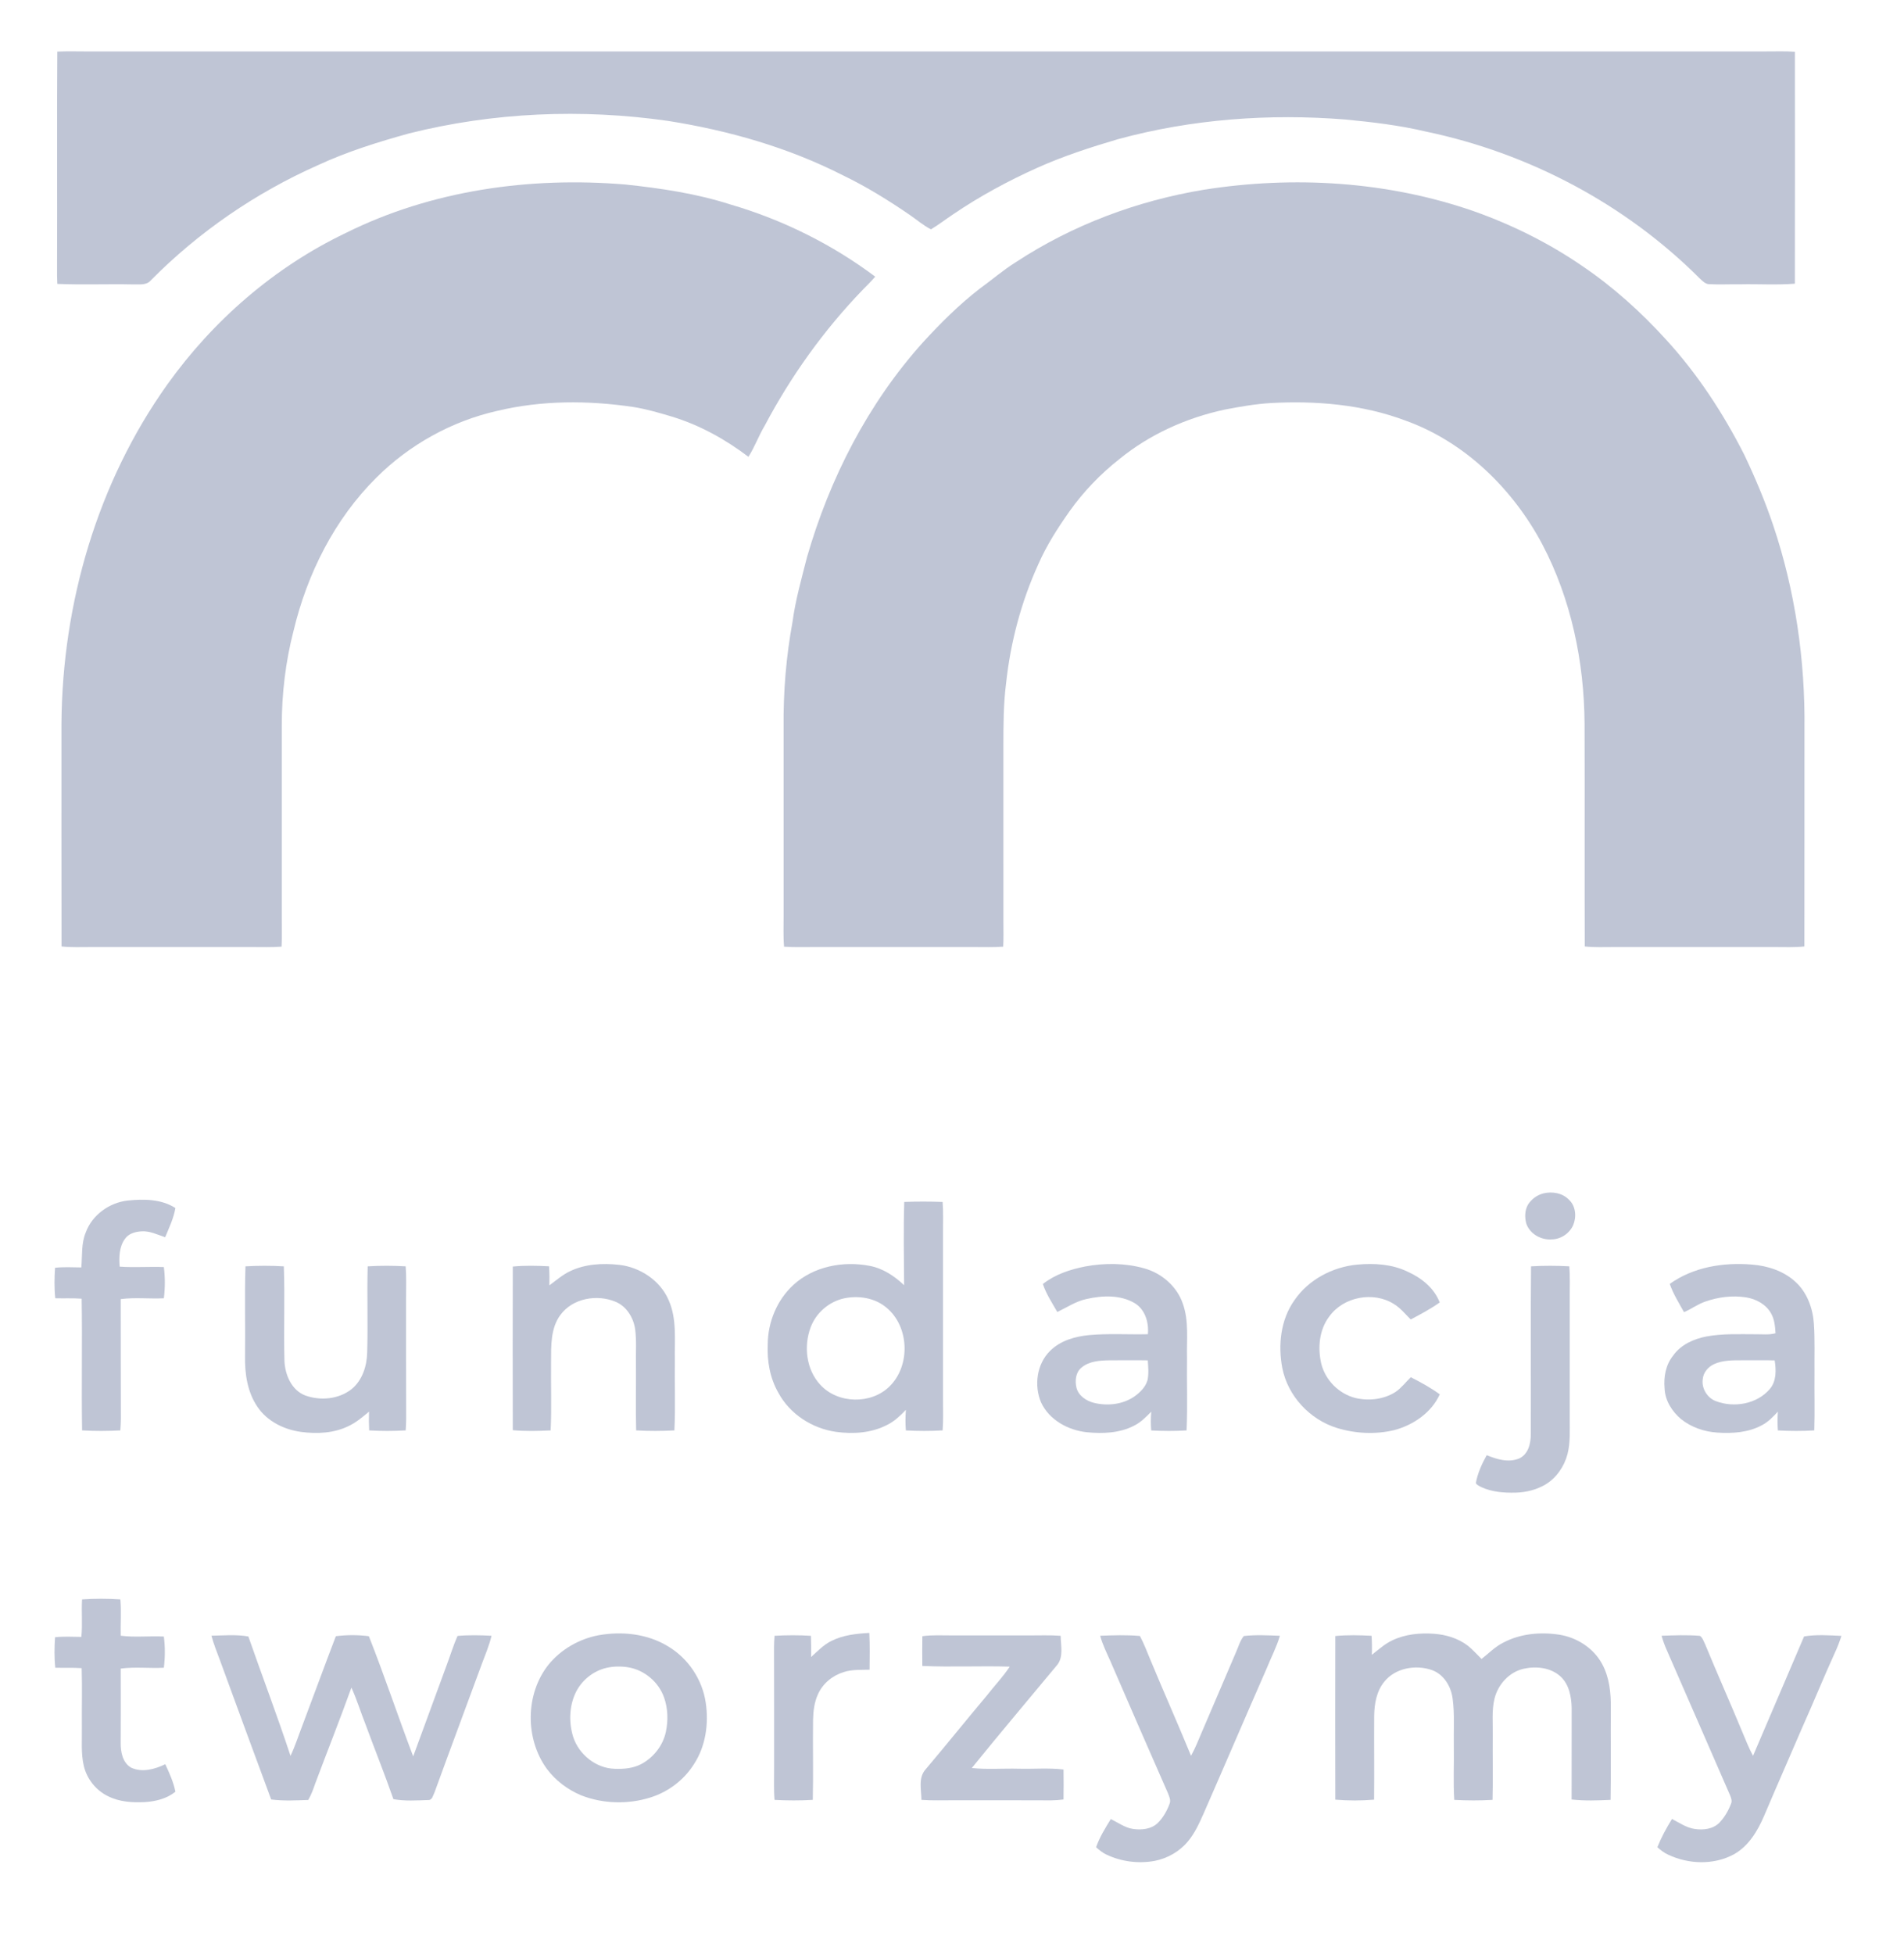
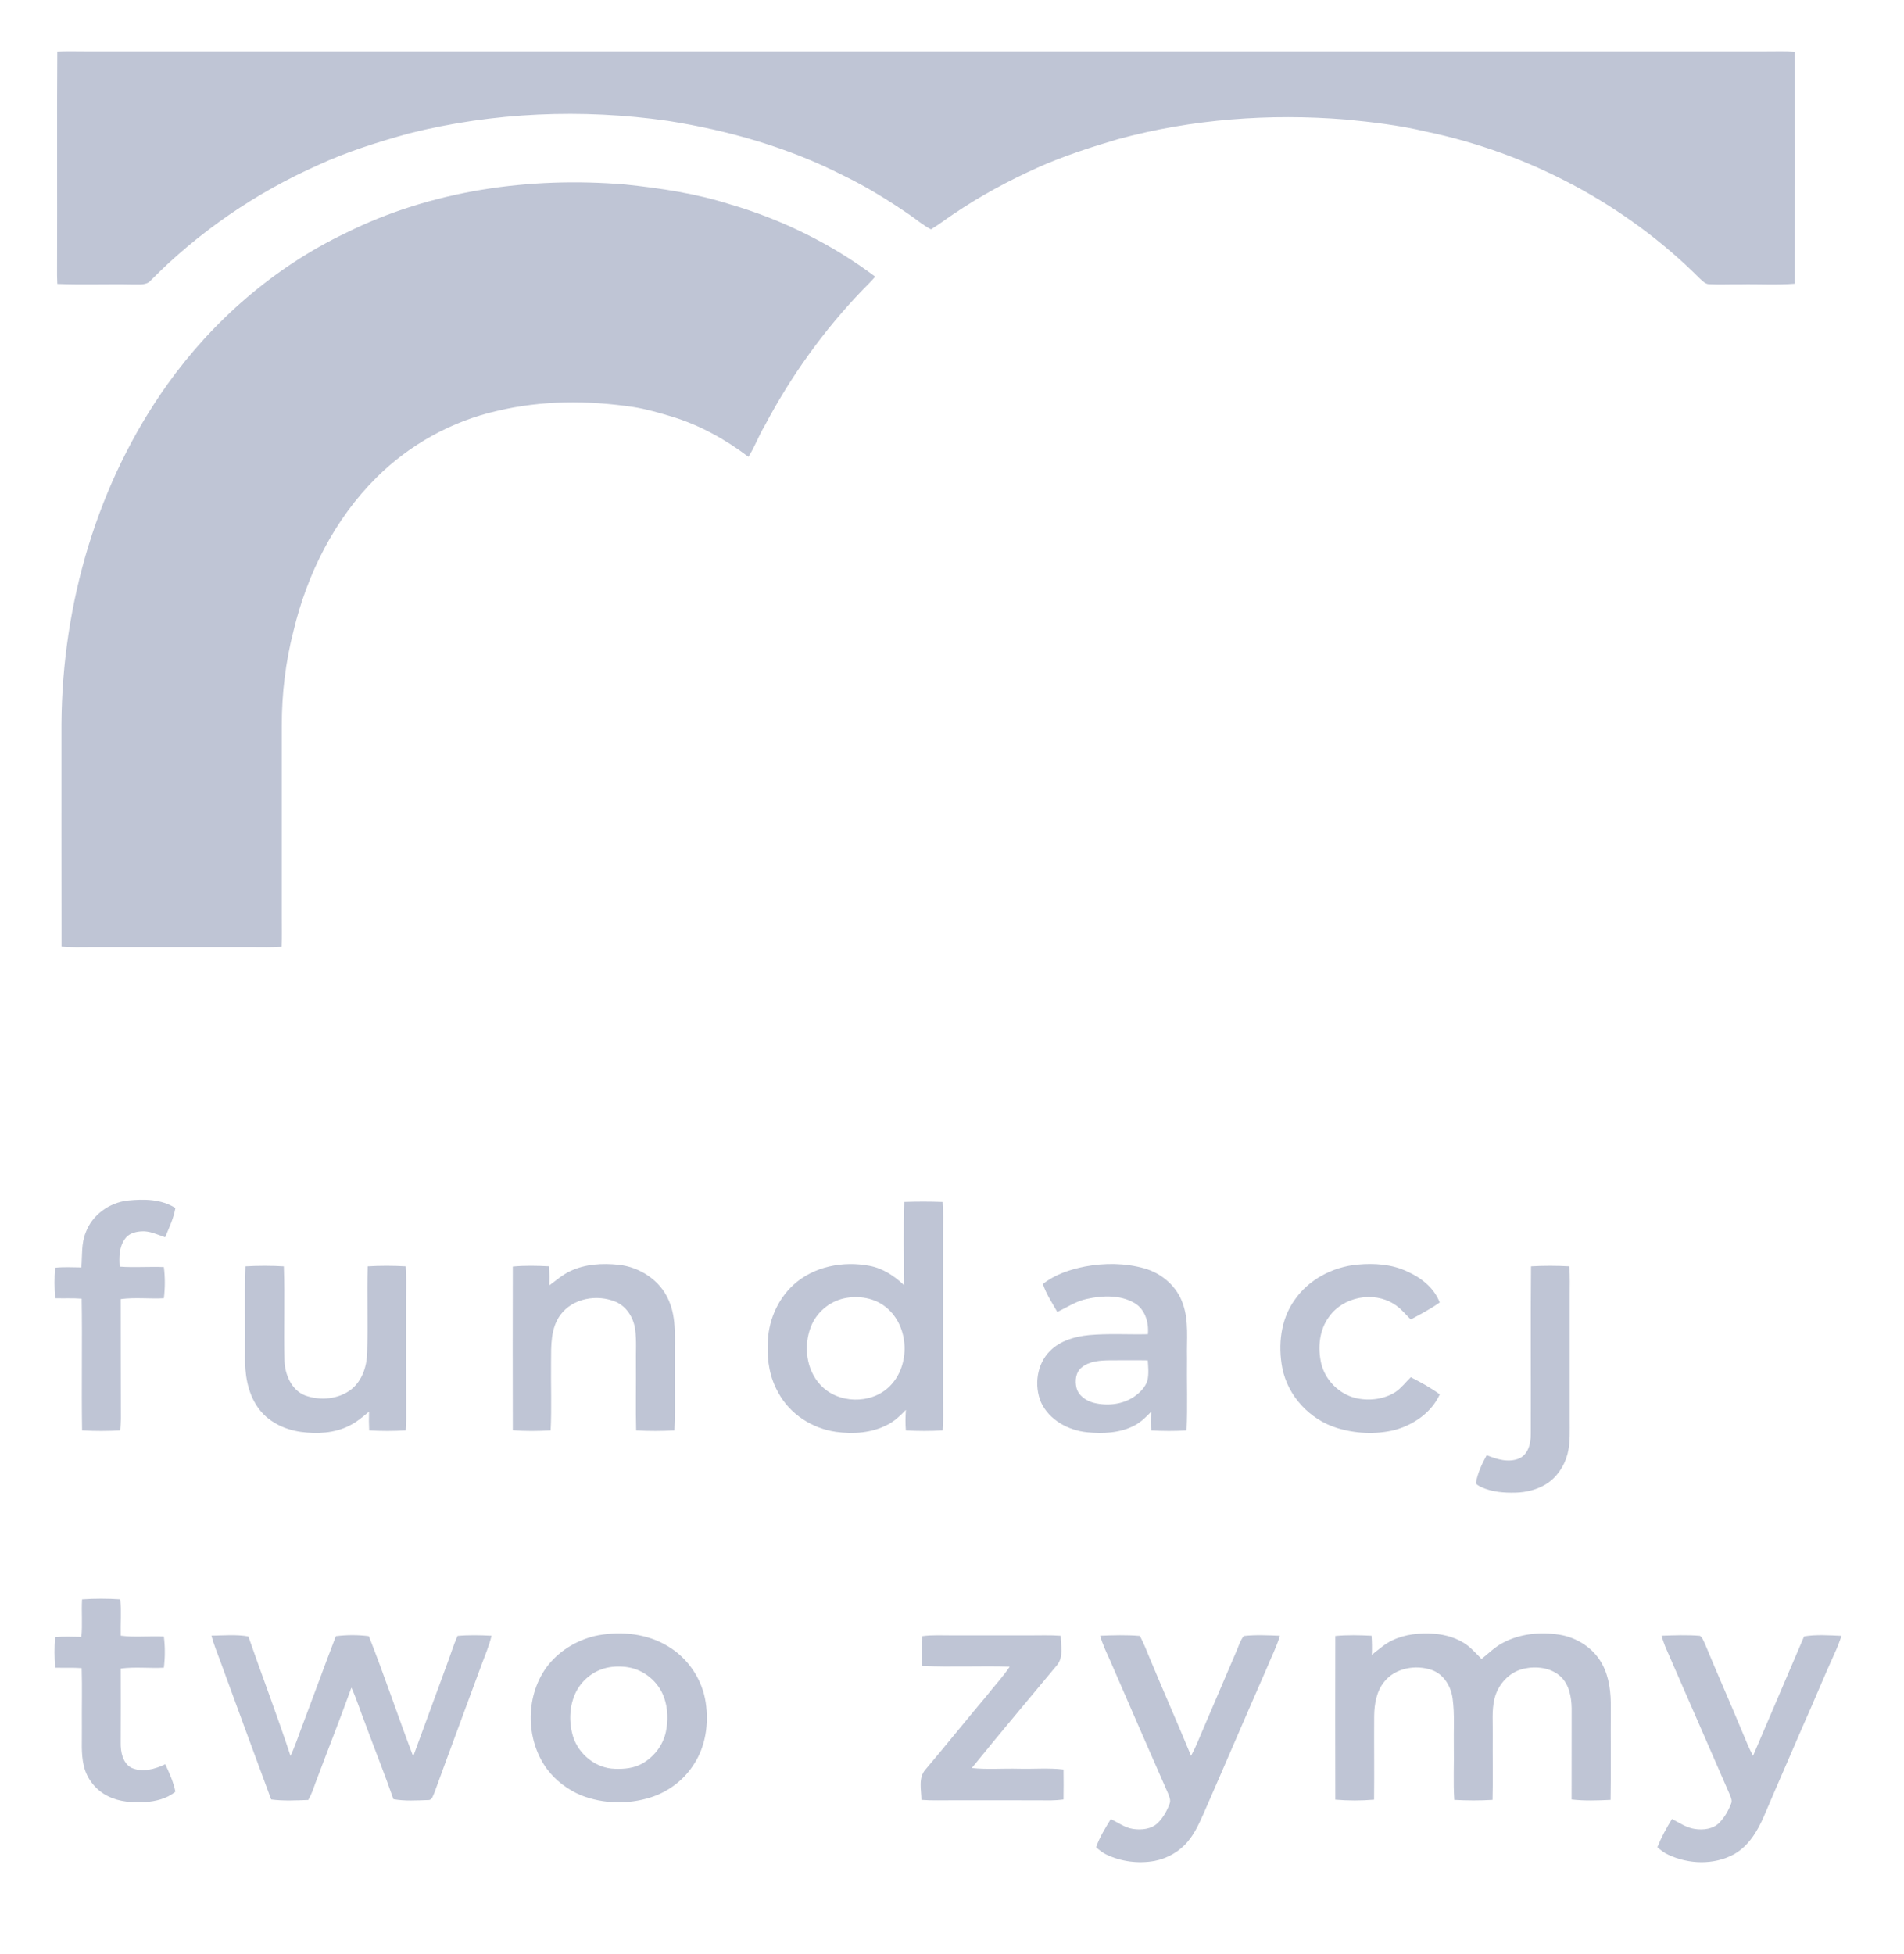
<svg xmlns="http://www.w3.org/2000/svg" width="1000pt" height="1026pt" viewBox="0 0 1000 1026" version="1.1">
  <g id="#bfc5d5ff">
    <path fill="#bfc5d5" opacity="1.00" d=" M 30.10 27.10 C 34.73 26.86 39.37 26.99 44.00 27.00 C 338.67 27.00 633.33 27.00 928.00 27.00 C 932.89 27.00 937.80 26.83 942.70 27.18 C 942.73 67.77 942.76 108.37 942.68 148.96 C 933.14 149.72 923.56 149.07 914.00 149.28 C 908.66 149.19 903.32 149.50 898.00 149.22 C 895.78 149.33 894.23 147.58 892.74 146.23 C 853.67 107.12 802.80 80.30 748.75 69.05 C 734.93 65.77 720.80 64.12 706.68 62.76 C 666.64 59.55 625.96 62.52 587.15 73.09 C 572.85 77.31 558.62 81.92 545.00 88.01 C 529.53 94.95 514.56 103.03 500.54 112.57 C 496.65 115.16 492.95 118.04 488.94 120.43 C 484.99 118.40 481.62 115.47 477.99 112.97 C 466.72 105.24 455.07 98.02 442.76 92.08 C 414.01 77.43 382.62 68.49 350.83 63.48 C 305.63 57.02 259.15 58.93 214.83 70.06 C 198.52 74.58 182.28 79.62 166.90 86.77 C 134.27 101.24 104.33 121.81 79.22 147.19 C 76.94 149.93 73.16 149.23 70.02 149.34 C 56.72 149.05 43.40 149.62 30.11 149.07 C 29.97 146.05 29.92 143.02 29.97 139.99 C 30.12 102.36 29.83 64.73 30.10 27.10 Z" />
    <path fill="#bfc5d5" opacity="1.00" d=" M 181.53 122.37 C 226.67 99.88 278.36 92.71 328.31 96.87 C 346.97 98.83 365.67 101.61 383.59 107.35 C 410.92 115.34 436.89 128.19 459.68 145.27 C 457.61 147.66 455.37 149.88 453.15 152.13 C 432.67 173.34 415.36 197.55 401.58 223.61 C 398.43 228.86 396.39 234.70 393.08 239.86 C 380.99 230.69 367.51 223.22 352.95 218.77 C 346.26 216.77 339.53 214.80 332.63 213.70 C 308.92 210.18 284.49 210.14 261.09 215.76 C 237.24 221.15 215.06 233.48 197.75 250.72 C 175.69 272.57 161.30 301.33 154.14 331.35 C 149.97 347.54 147.98 364.28 148.00 381.00 C 148.00 414.67 148.00 448.33 148.00 482.00 C 147.99 487.02 148.16 492.05 147.88 497.07 C 142.60 497.48 137.29 497.26 132.00 497.28 C 104.00 497.28 76.00 497.28 48.00 497.28 C 42.77 497.26 37.53 497.54 32.32 496.96 C 32.22 457.96 32.31 418.95 32.28 379.95 C 32.71 316.93 51.12 253.45 87.85 201.92 C 111.90 168.25 144.14 140.25 181.53 122.37 Z" />
-     <path fill="#bfc5d5" opacity="1.00" d=" M 632.25 99.63 C 679.50 92.18 728.79 95.17 774.10 110.92 C 794.26 118.06 813.60 127.67 831.22 139.81 C 847.29 150.71 861.81 163.80 874.87 178.14 C 891.47 196.21 905.00 216.92 916.10 238.76 C 921.82 250.77 926.99 263.06 931.25 275.67 C 942.87 310.15 948.15 346.66 947.73 383.00 C 947.68 420.99 947.78 458.98 947.69 496.96 C 942.47 497.54 937.22 497.26 932.00 497.28 C 904.00 497.28 876.00 497.28 848.00 497.28 C 842.77 497.26 837.53 497.54 832.32 496.96 C 832.19 457.98 832.37 419.00 832.23 380.02 C 832.02 347.53 825.22 314.73 810.06 285.85 C 794.62 256.77 769.43 232.05 738.12 220.82 C 715.57 212.35 691.12 210.32 667.22 211.64 C 659.09 212.15 651.05 213.56 643.07 215.11 C 623.07 219.43 603.88 228.04 587.98 241.00 C 577.94 248.90 568.99 258.19 561.62 268.62 C 555.46 277.37 549.63 286.43 545.34 296.26 C 536.34 316.02 530.71 337.29 528.40 358.87 C 526.99 369.85 527.01 380.94 526.99 392.00 C 527.01 422.66 526.99 453.33 527.00 484.00 C 527.03 488.36 527.12 492.72 526.89 497.08 C 521.60 497.48 516.29 497.26 511.00 497.28 C 483.33 497.28 455.66 497.28 428.00 497.28 C 422.60 497.26 417.19 497.47 411.80 497.09 C 411.32 491.73 411.58 486.36 411.56 481.00 C 411.56 448.00 411.57 415.00 411.55 382.00 C 411.36 363.44 412.87 344.86 416.23 326.60 C 417.77 315.06 420.98 303.87 423.83 292.61 C 435.74 251.24 455.87 211.86 484.76 179.74 C 493.99 169.65 503.73 159.96 514.56 151.58 C 520.94 146.97 526.89 141.78 533.59 137.62 C 563.29 118.13 597.25 105.41 632.25 99.63 Z" />
-     <path fill="#bfc5d5" opacity="1.00" d=" M 810.51 626.64 C 815.18 625.49 820.61 626.37 824.03 629.95 C 827.64 633.29 828.08 638.94 826.25 643.31 C 824.29 647.67 819.73 650.75 814.92 650.77 C 809.38 651.20 803.51 647.90 801.65 642.55 C 800.73 639.25 800.79 635.47 802.55 632.46 C 804.36 629.64 807.26 627.50 810.51 626.64 Z" />
    <path fill="#bfc5d5" opacity="1.00" d=" M 45.06 647.08 C 48.44 637.88 57.46 631.45 67.09 630.38 C 75.52 629.51 84.75 629.57 92.12 634.31 C 91.21 639.68 88.83 644.65 86.74 649.64 C 82.59 648.27 78.47 646.14 73.98 646.57 C 70.82 646.79 67.38 647.83 65.54 650.61 C 62.57 654.78 62.49 660.17 62.85 665.08 C 70.58 665.65 78.32 665.00 86.06 665.31 C 86.75 670.74 86.74 676.26 86.06 681.69 C 78.51 682.08 70.93 681.13 63.41 682.13 C 63.47 703.08 63.39 724.04 63.49 745.00 C 63.46 747.02 63.35 749.05 63.20 751.08 C 56.51 751.44 49.80 751.47 43.11 751.07 C 42.74 728.02 43.26 704.96 42.89 681.91 C 38.28 681.57 33.66 681.81 29.04 681.69 C 28.45 676.37 28.56 671.00 28.92 665.67 C 33.50 665.18 38.11 665.45 42.71 665.50 C 43.27 659.34 42.60 652.91 45.06 647.08 Z" />
    <path fill="#bfc5d5" opacity="1.00" d=" M 474.92 631.11 C 481.63 630.87 488.36 630.87 495.07 631.12 C 495.48 636.40 495.26 641.70 495.28 647.00 C 495.28 676.33 495.28 705.67 495.28 735.00 C 495.26 740.36 495.48 745.72 495.08 751.07 C 488.65 751.47 482.20 751.43 475.77 751.09 C 475.47 747.49 475.52 743.87 475.78 740.27 C 472.92 743.26 469.89 746.21 466.15 748.07 C 457.88 752.45 448.15 753.10 439.02 751.83 C 426.53 750.05 414.77 742.47 408.77 731.25 C 404.38 723.60 402.83 714.66 403.23 705.93 C 403.26 694.28 408.07 682.60 416.68 674.69 C 427.25 664.96 442.80 661.99 456.64 664.65 C 463.66 665.93 469.73 670.00 474.85 674.82 C 474.75 660.25 474.47 645.67 474.92 631.11 M 443.40 681.72 C 435.50 683.41 428.70 689.24 425.82 696.79 C 422.00 706.79 423.41 719.16 430.86 727.15 C 440.01 737.11 457.42 737.51 467.08 728.08 C 478.35 717.18 477.66 696.46 465.48 686.52 C 459.42 681.47 450.98 680.14 443.40 681.72 Z" />
    <path fill="#bfc5d5" opacity="1.00" d=" M 299.46 667.45 C 307.37 663.68 316.45 663.18 325.05 664.12 C 336.13 665.33 346.76 672.32 351.20 682.72 C 355.59 692.55 354.23 703.56 354.44 714.00 C 354.26 726.36 354.80 738.74 354.20 751.08 C 347.51 751.43 340.80 751.47 334.11 751.07 C 333.80 739.38 334.11 727.69 334.00 716.00 C 333.89 710.02 334.36 704.01 333.60 698.07 C 332.77 691.99 329.16 686.00 323.37 683.55 C 313.62 679.46 300.82 681.61 294.35 690.41 C 289.12 697.43 289.47 706.65 289.42 714.97 C 289.28 727.00 289.79 739.06 289.20 751.08 C 282.58 751.41 275.92 751.57 269.32 750.96 C 269.25 722.32 269.25 693.68 269.32 665.04 C 275.64 664.42 282.01 664.60 288.35 664.91 C 288.60 668.24 288.62 671.58 288.53 674.92 C 292.09 672.33 295.42 669.33 299.46 667.45 Z" />
    <path fill="#bfc5d5" opacity="1.00" d=" M 569.98 664.99 C 580.20 663.09 590.91 663.16 600.96 665.98 C 610.13 668.52 618.20 675.49 621.26 684.61 C 624.50 693.72 623.19 703.53 623.44 713.00 C 623.26 725.69 623.79 738.40 623.20 751.08 C 617.02 751.47 610.81 751.43 604.63 751.10 C 604.35 747.81 604.38 744.51 604.65 741.24 C 601.92 744.00 599.15 746.87 595.61 748.60 C 588.06 752.51 579.24 752.85 570.94 752.05 C 561.06 751.04 551.02 745.61 546.75 736.31 C 543.04 727.48 544.51 716.29 551.42 709.41 C 556.79 703.96 564.53 701.76 571.94 701.03 C 582.23 700.09 592.57 700.80 602.88 700.56 C 603.45 694.41 601.45 687.52 595.87 684.21 C 588.34 679.81 579.01 680.20 570.77 682.05 C 565.16 683.20 560.40 686.47 555.31 688.90 C 552.58 684.11 549.48 679.46 547.72 674.21 C 554.12 669.14 562.06 666.55 569.98 664.99 M 568.03 718.08 C 564.91 720.59 564.51 725.08 565.39 728.73 C 566.48 732.93 570.53 735.58 574.53 736.60 C 581.75 738.37 589.89 737.47 596.04 733.08 C 598.96 730.98 601.68 728.21 602.69 724.67 C 603.40 721.25 603.06 717.74 602.82 714.29 C 596.21 714.15 589.60 714.32 582.99 714.26 C 577.85 714.35 572.15 714.61 568.03 718.08 Z" />
    <path fill="#bfc5d5" opacity="1.00" d=" M 679.81 682.77 C 687.23 671.87 699.95 665.20 712.95 664.01 C 721.79 663.20 731.06 663.77 739.18 667.68 C 746.44 670.88 753.25 676.29 756.15 683.90 C 751.34 687.29 746.13 690.07 740.93 692.82 C 738.08 690.04 735.57 686.82 732.13 684.73 C 721.38 677.90 705.63 680.85 698.17 691.22 C 692.81 698.25 692.00 707.78 693.97 716.16 C 696.17 724.79 703.21 731.83 711.83 734.04 C 718.90 735.70 726.74 734.84 732.94 730.89 C 736.03 728.78 738.29 725.73 740.97 723.15 C 746.21 725.82 751.41 728.65 756.18 732.13 C 751.81 741.77 742.27 748.27 732.24 750.93 C 722.34 753.29 711.82 752.76 702.11 749.77 C 687.92 745.36 676.39 733.03 673.49 718.38 C 671.17 706.33 672.58 692.97 679.81 682.77 Z" />
-     <path fill="#bfc5d5" opacity="1.00" d=" M 876.97 674.15 C 889.33 665.29 905.16 662.74 920.06 663.99 C 928.35 664.63 936.76 667.34 942.97 673.05 C 949.08 678.59 952.09 686.86 952.67 694.95 C 953.26 703.62 952.91 712.32 953.00 721.00 C 952.89 731.02 953.21 741.05 952.88 751.07 C 946.52 751.48 940.13 751.43 933.76 751.09 C 933.53 747.81 933.54 744.51 933.75 741.23 C 931.24 743.91 928.67 746.65 925.36 748.35 C 918.25 752.21 909.88 752.76 901.96 752.22 C 895.10 751.78 888.28 749.44 882.89 745.13 C 878.15 741.11 874.49 735.38 874.26 729.04 C 873.70 723.00 874.85 716.62 878.74 711.81 C 882.79 706.02 889.62 703.00 896.38 701.72 C 904.83 700.18 913.46 700.58 922.01 700.58 C 925.51 700.54 929.09 701.00 932.53 700.06 C 932.30 696.54 932.00 692.88 930.25 689.75 C 927.62 684.91 922.32 682.04 917.01 681.21 C 909.82 680.10 902.39 681.04 895.56 683.46 C 891.61 684.79 888.29 687.40 884.46 688.97 C 881.78 684.13 878.78 679.40 876.97 674.15 M 900.32 716.24 C 897.17 717.66 894.61 720.62 894.30 724.15 C 893.59 729.02 896.65 734.02 901.24 735.73 C 910.71 739.31 922.69 737.28 929.45 729.42 C 933.05 725.29 932.89 719.39 932.07 714.31 C 926.37 714.13 920.66 714.32 914.96 714.25 C 910.04 714.26 904.89 714.17 900.32 716.24 Z" />
    <path fill="#bfc5d5" opacity="1.00" d=" M 128.92 664.93 C 135.63 664.54 142.37 664.54 149.07 664.93 C 149.67 681.48 148.94 698.06 149.40 714.62 C 149.71 721.85 153.08 729.90 160.25 732.70 C 168.16 735.59 177.78 734.76 184.54 729.49 C 190.30 724.86 192.70 717.28 192.85 710.10 C 193.30 695.05 192.71 679.98 193.11 664.93 C 199.76 664.53 206.43 664.54 213.07 664.93 C 213.50 670.61 213.24 676.30 213.27 682.00 C 213.30 703.00 213.23 724.00 213.32 745.00 C 213.30 747.01 213.20 749.04 213.07 751.07 C 206.69 751.46 200.27 751.45 193.89 751.08 C 193.73 747.79 193.72 744.49 193.82 741.21 C 190.58 743.91 187.34 746.70 183.51 748.57 C 175.71 752.57 166.58 753.00 158.03 751.85 C 149.16 750.63 140.36 746.32 135.26 738.76 C 129.92 730.96 128.50 721.26 128.70 711.99 C 128.89 696.31 128.42 680.60 128.92 664.93 Z" />
    <path fill="#bfc5d5" opacity="1.00" d=" M 804.11 664.93 C 810.80 664.53 817.51 664.56 824.20 664.92 C 824.67 670.26 824.41 675.63 824.44 681.00 C 824.44 702.33 824.43 723.67 824.45 745.00 C 824.42 751.16 824.82 757.43 823.28 763.46 C 821.58 770.00 817.46 776.02 811.62 779.52 C 806.93 782.27 801.50 783.60 796.09 783.75 C 790.00 783.93 783.71 783.44 778.10 780.89 C 777.02 780.31 775.73 779.85 775.13 778.74 C 776.05 773.55 778.30 768.66 780.83 764.08 C 786.14 766.27 792.30 768.13 797.88 765.81 C 802.72 763.58 804.02 757.84 803.99 752.99 C 804.11 723.64 803.82 694.28 804.11 664.93 Z" />
    <path fill="#bfc5d5" opacity="1.00" d=" M 43.10 839.81 C 49.79 839.34 56.52 839.37 63.21 839.80 C 63.79 846.14 63.24 852.51 63.41 858.87 C 70.92 859.86 78.51 858.92 86.06 859.31 C 86.75 864.74 86.74 870.25 86.06 875.69 C 78.51 876.08 70.93 875.13 63.41 876.13 C 63.41 889.09 63.49 902.05 63.39 915.01 C 63.32 919.77 64.34 925.47 68.77 928.11 C 74.65 930.87 81.27 929.01 86.81 926.35 C 88.97 931.00 91.11 935.72 92.13 940.79 C 87.62 944.45 81.74 945.88 76.05 946.24 C 69.54 946.58 62.75 946.14 56.83 943.19 C 50.45 940.15 45.64 934.11 44.02 927.25 C 42.45 920.61 43.12 913.75 43.00 907.00 C 42.90 896.64 43.21 886.27 42.89 875.91 C 38.28 875.58 33.66 875.81 29.05 875.69 C 28.45 870.37 28.56 865.00 28.92 859.67 C 33.51 859.18 38.12 859.45 42.72 859.50 C 43.41 852.95 42.69 846.37 43.10 839.81 Z" />
-     <path fill="#bfc5d5" opacity="1.00" d=" M 436.55 861.68 C 442.72 858.52 449.75 857.78 456.57 857.40 C 456.88 863.83 456.78 870.28 456.70 876.72 C 452.16 876.86 447.50 876.55 443.12 877.97 C 437.27 879.74 432.11 883.98 429.61 889.61 C 427.69 893.77 427.14 898.39 427.03 902.94 C 426.84 916.98 427.22 931.03 426.89 945.07 C 420.20 945.47 413.49 945.44 406.80 945.08 C 406.30 939.40 406.60 933.69 406.56 928.00 C 406.53 907.00 406.61 886.00 406.51 865.00 C 406.53 862.96 406.64 860.94 406.80 858.92 C 413.16 858.55 419.54 858.53 425.89 858.93 C 426.04 862.63 426.02 866.34 426.01 870.05 C 429.35 867.06 432.48 863.69 436.55 861.68 Z" />
    <path fill="#bfc5d5" opacity="1.00" d=" M 314.38 858.63 C 326.64 856.43 339.89 857.83 350.68 864.35 C 361.35 870.62 368.91 881.85 370.67 894.11 C 372.30 905.13 370.63 916.99 364.41 926.41 C 359.22 934.64 351.01 940.83 341.75 943.77 C 329.91 947.53 316.74 947.21 305.16 942.66 C 298.13 939.70 291.79 934.92 287.22 928.80 C 275.70 913.00 275.86 889.45 288.08 874.08 C 294.65 866.02 304.20 860.55 314.38 858.63 M 318.53 875.75 C 311.41 877.42 305.21 882.50 302.17 889.15 C 298.92 896.24 298.76 904.55 301.02 911.95 C 304.01 921.25 313.06 928.54 322.93 928.76 C 327.80 928.96 332.90 928.46 337.22 926.05 C 343.42 922.57 348.17 916.48 349.69 909.50 C 350.99 903.49 350.82 897.07 348.76 891.26 C 345.89 883.14 338.40 876.84 329.89 875.46 C 326.13 874.85 322.25 874.91 318.53 875.75 Z" />
    <path fill="#bfc5d5" opacity="1.00" d=" M 731.24 861.32 C 737.98 858.08 745.66 857.33 753.06 857.85 C 759.39 858.29 765.77 860.20 770.88 864.09 C 773.52 866.17 775.71 868.74 778.12 871.08 C 781.85 868.19 785.16 864.70 789.43 862.57 C 798.39 857.78 808.97 856.81 818.90 858.33 C 828.12 859.76 836.82 865.29 841.36 873.55 C 845.30 880.67 846.13 889.00 846.02 897.01 C 845.88 913.03 846.19 929.05 845.89 945.07 C 839.07 945.39 832.21 945.64 825.42 944.87 C 825.41 928.91 825.47 912.96 825.45 897.01 C 825.35 891.08 824.18 884.57 819.67 880.34 C 814.50 875.55 806.75 874.74 800.12 876.25 C 792.62 878.00 786.79 884.46 784.95 891.82 C 783.40 898.09 784.13 904.61 784.00 911.00 C 783.89 922.35 784.20 933.72 783.89 945.07 C 777.20 945.47 770.49 945.44 763.80 945.08 C 763.20 935.73 763.73 926.36 763.56 917.00 C 763.39 908.66 764.06 900.26 762.94 891.96 C 762.16 885.58 758.34 879.17 752.07 876.92 C 743.58 873.94 732.87 875.78 727.05 883.02 C 722.94 888.00 721.83 894.68 721.73 900.97 C 721.63 915.63 721.84 930.30 721.68 944.96 C 714.91 945.53 708.08 945.52 701.32 944.96 C 701.25 916.32 701.25 887.68 701.32 859.04 C 707.64 858.42 714.01 858.59 720.35 858.91 C 720.60 862.23 720.62 865.56 720.51 868.90 C 723.96 866.22 727.24 863.20 731.24 861.32 Z" />
    <path fill="#bfc5d5" opacity="1.00" d=" M 111.04 858.87 C 117.49 858.76 124.04 858.14 130.44 859.27 C 137.73 880.20 145.64 900.92 152.58 921.97 C 155.05 916.74 156.80 911.22 158.88 905.84 C 164.76 890.28 170.44 874.65 176.40 859.13 C 182.14 858.40 187.99 858.40 193.73 859.13 C 201.97 879.98 209.04 901.28 217.01 922.23 C 222.83 906.30 228.67 890.37 234.55 874.45 C 236.50 869.31 238.08 864.03 240.29 858.99 C 246.22 858.45 252.20 858.59 258.15 858.90 C 256.95 864.12 254.77 869.03 252.94 874.04 C 244.72 896.43 236.34 918.76 228.20 941.18 C 227.41 942.65 227.12 945.21 224.96 945.16 C 218.87 945.35 212.66 945.79 206.63 944.70 C 202.00 931.42 196.73 918.37 191.88 905.16 C 189.37 898.84 187.39 892.31 184.57 886.12 C 178.48 903.03 171.83 919.72 165.53 936.56 C 164.53 939.49 163.45 942.42 161.90 945.12 C 155.41 945.34 148.88 945.70 142.42 944.86 C 133.46 920.66 124.54 896.45 115.69 872.21 C 114.08 867.78 112.25 863.42 111.04 858.87 Z" />
    <path fill="#bfc5d5" opacity="1.00" d=" M 484.43 859.13 C 489.59 858.40 494.81 858.74 500.00 858.72 C 513.33 858.72 526.66 858.71 540.00 858.73 C 545.68 858.75 551.38 858.49 557.06 858.92 C 557.11 863.99 558.70 869.98 555.20 874.27 C 540.25 892.28 525.12 910.16 510.39 928.35 C 518.56 929.21 526.80 928.50 535.00 928.72 C 542.85 928.93 550.75 928.20 558.58 929.13 C 558.65 934.38 558.65 939.62 558.57 944.87 C 556.40 945.13 554.22 945.31 552.04 945.33 C 535.03 945.22 518.01 945.30 501.00 945.28 C 495.31 945.24 489.61 945.50 483.94 945.07 C 483.90 939.78 482.18 933.43 486.10 929.09 C 496.96 916.27 507.47 903.16 518.28 890.31 C 522.24 885.20 526.77 880.52 530.32 875.11 C 515.03 874.65 499.70 875.44 484.41 874.75 C 484.35 869.54 484.35 864.34 484.43 859.13 Z" />
    <path fill="#bfc5d5" opacity="1.00" d=" M 577.81 858.90 C 584.76 858.63 591.75 858.40 598.69 859.01 C 600.85 863.07 602.46 867.38 604.23 871.62 C 611.21 888.44 618.62 905.07 625.54 921.92 C 627.80 917.88 629.48 913.56 631.29 909.31 C 637.26 895.30 643.31 881.32 649.26 867.31 C 650.51 864.51 651.31 861.42 653.28 859.03 C 659.55 858.32 665.92 858.68 672.22 858.91 C 670.46 864.93 667.49 870.48 665.17 876.28 C 654.08 901.55 643.24 926.93 632.16 952.21 C 629.87 957.33 627.55 962.55 623.90 966.88 C 619.51 972.21 613.16 975.79 606.41 977.12 C 597.89 978.66 588.89 977.52 581.06 973.78 C 579.04 972.85 577.34 971.39 575.68 969.96 C 577.49 964.67 580.49 959.91 583.39 955.17 C 587.22 956.95 590.71 959.67 594.99 960.32 C 599.51 961.00 604.74 960.51 608.15 957.13 C 610.92 954.35 612.90 950.84 614.25 947.18 C 615.09 945.30 614.08 943.36 613.44 941.61 C 603.31 918.66 593.34 895.63 583.35 872.61 C 581.35 868.10 579.13 863.67 577.81 858.90 Z" />
    <path fill="#bfc5d5" opacity="1.00" d=" M 872.67 858.90 C 879.38 858.67 886.14 858.38 892.84 858.95 C 894.29 860.00 894.78 861.88 895.58 863.43 C 901.88 878.71 908.61 893.81 914.94 909.08 C 916.78 913.40 918.45 917.80 920.71 921.94 C 929.65 901.04 938.62 880.15 947.53 859.24 C 954.00 858.17 960.61 858.68 967.13 858.96 C 966.19 861.99 965.02 864.94 963.69 867.82 C 957.82 880.69 952.52 893.80 946.72 906.70 C 940.01 922.34 933.12 937.91 926.47 953.59 C 923.09 961.45 918.38 969.33 910.69 973.64 C 900.11 979.38 886.86 978.93 876.12 973.84 C 874.00 972.89 872.19 971.43 870.46 969.94 C 872.53 964.76 875.21 959.85 878.14 955.11 C 881.99 957.05 885.63 959.68 889.99 960.33 C 894.50 961.04 899.71 960.46 903.06 957.04 C 905.75 954.22 907.76 950.77 909.14 947.14 C 909.88 945.61 909.15 943.98 908.60 942.55 C 897.52 917.20 886.54 891.82 875.43 866.49 C 874.31 864.03 873.41 861.48 872.67 858.90 Z" />
  </g>
</svg>